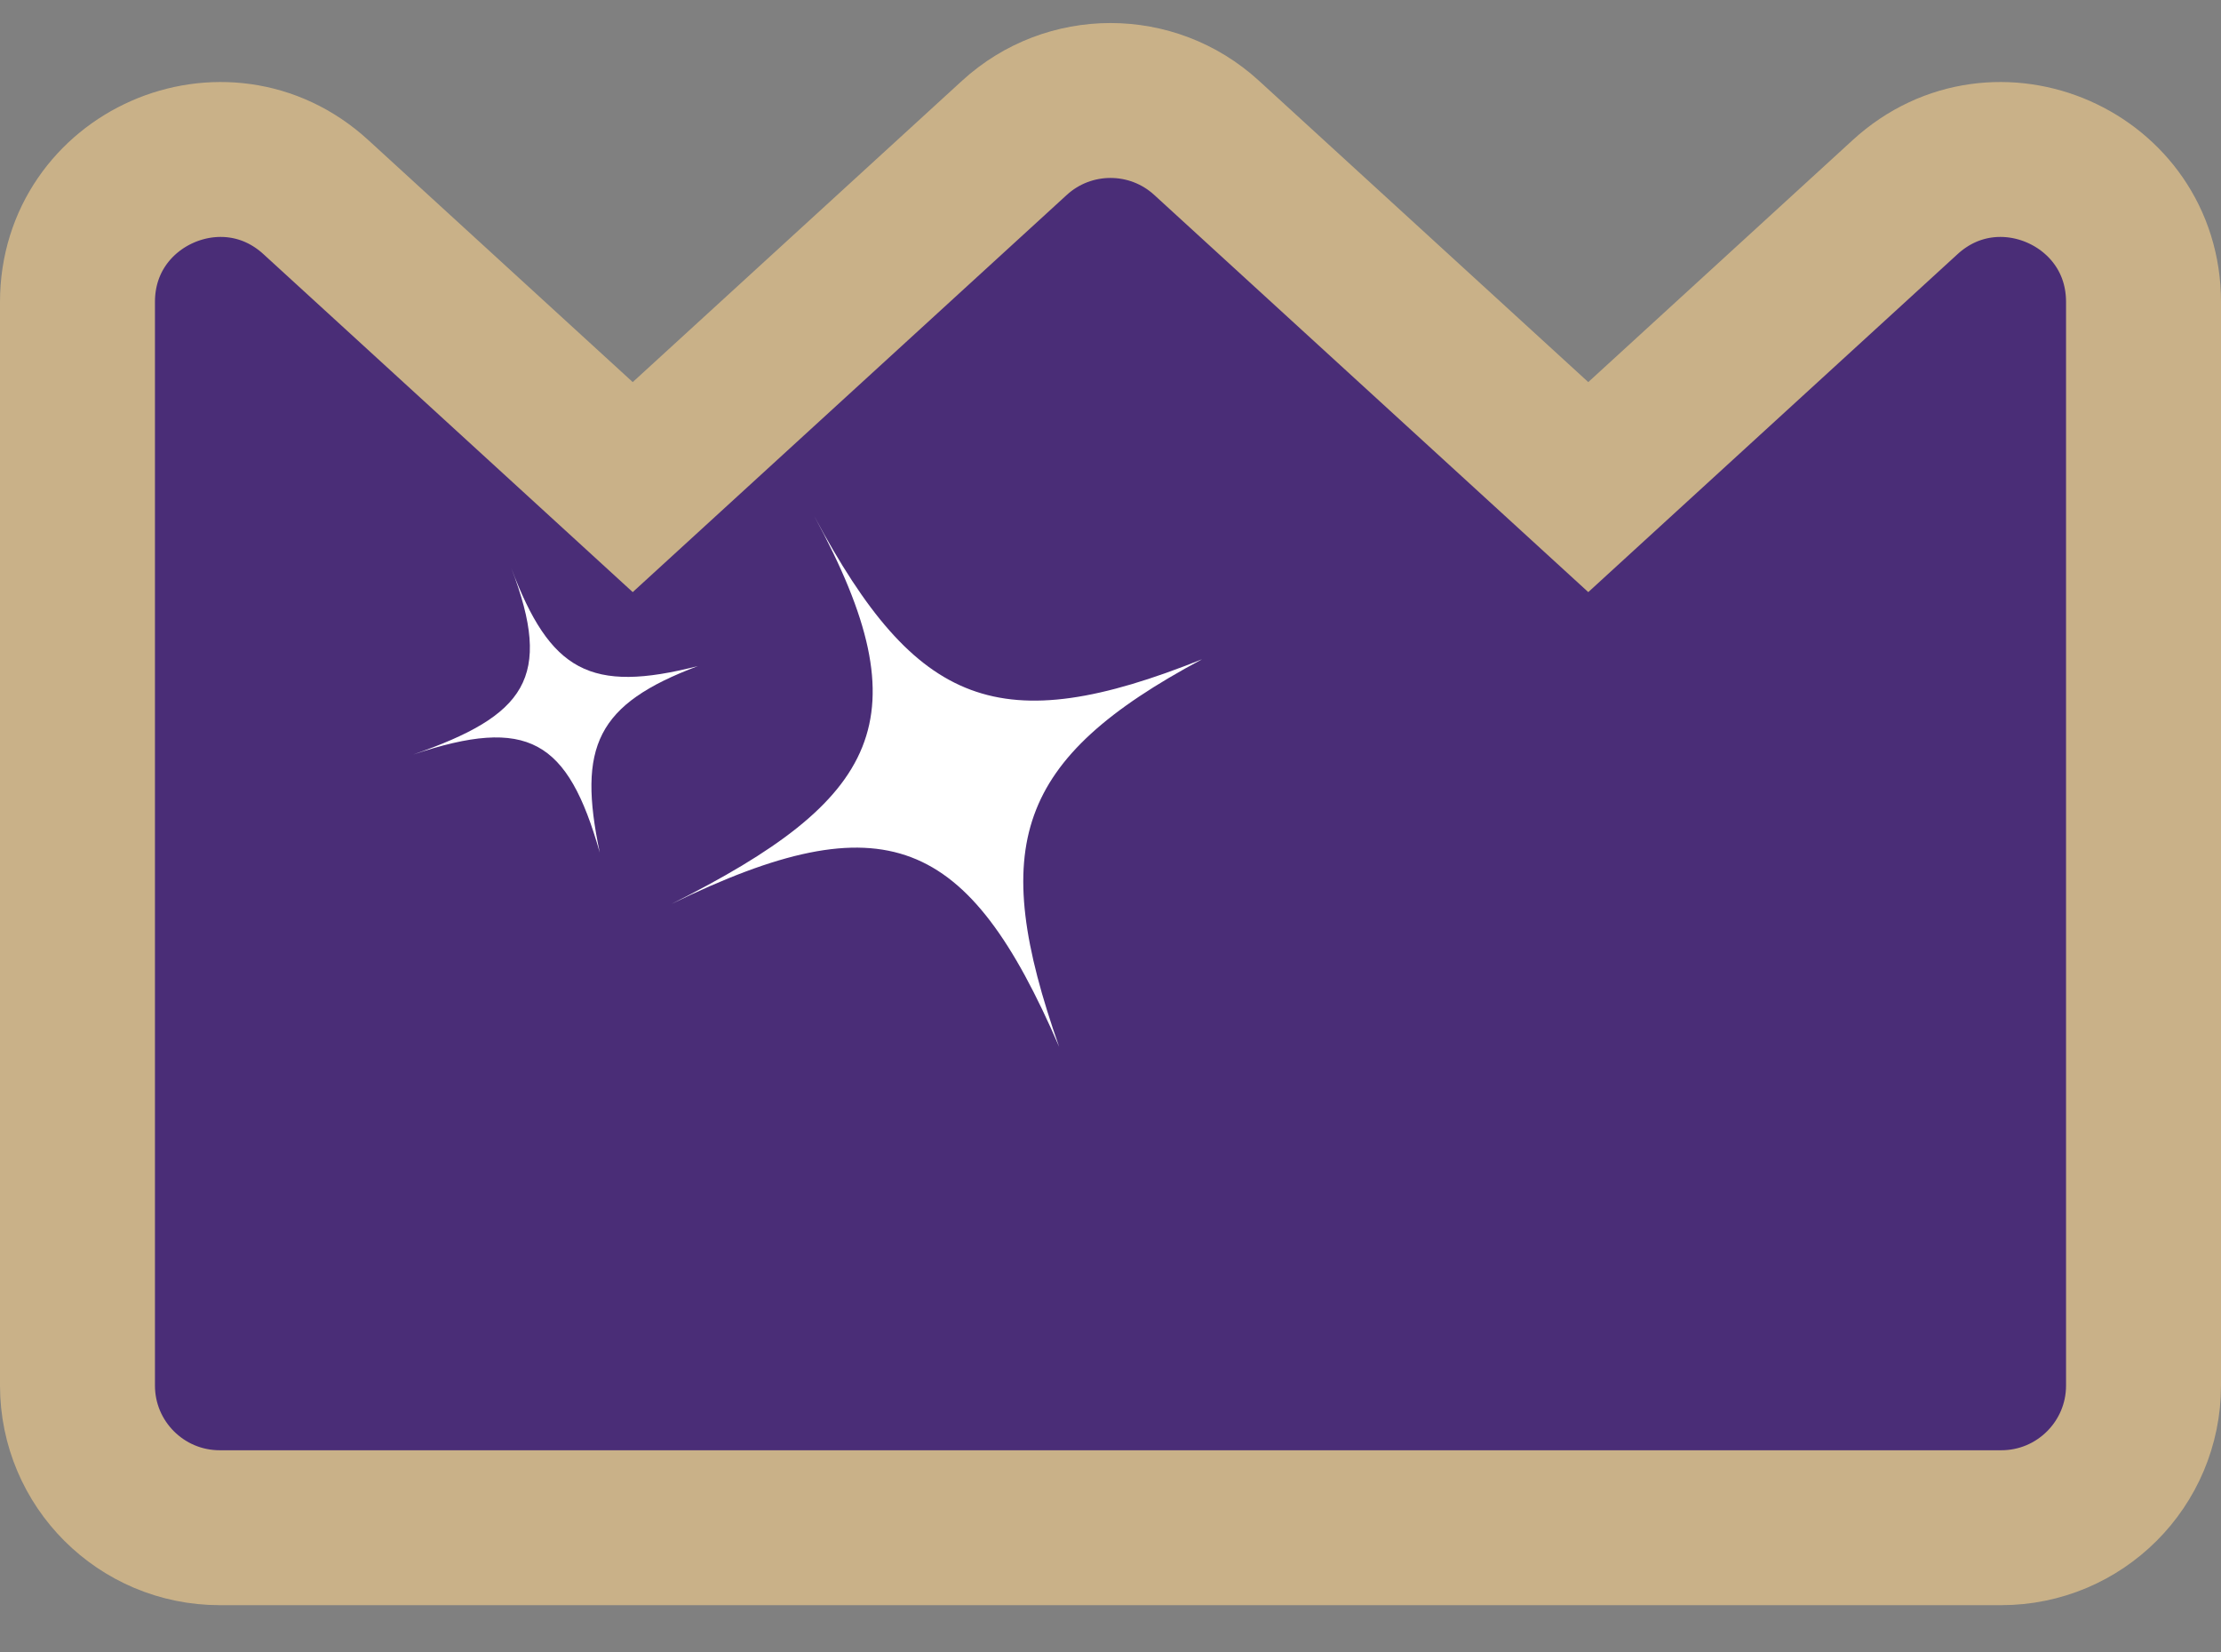
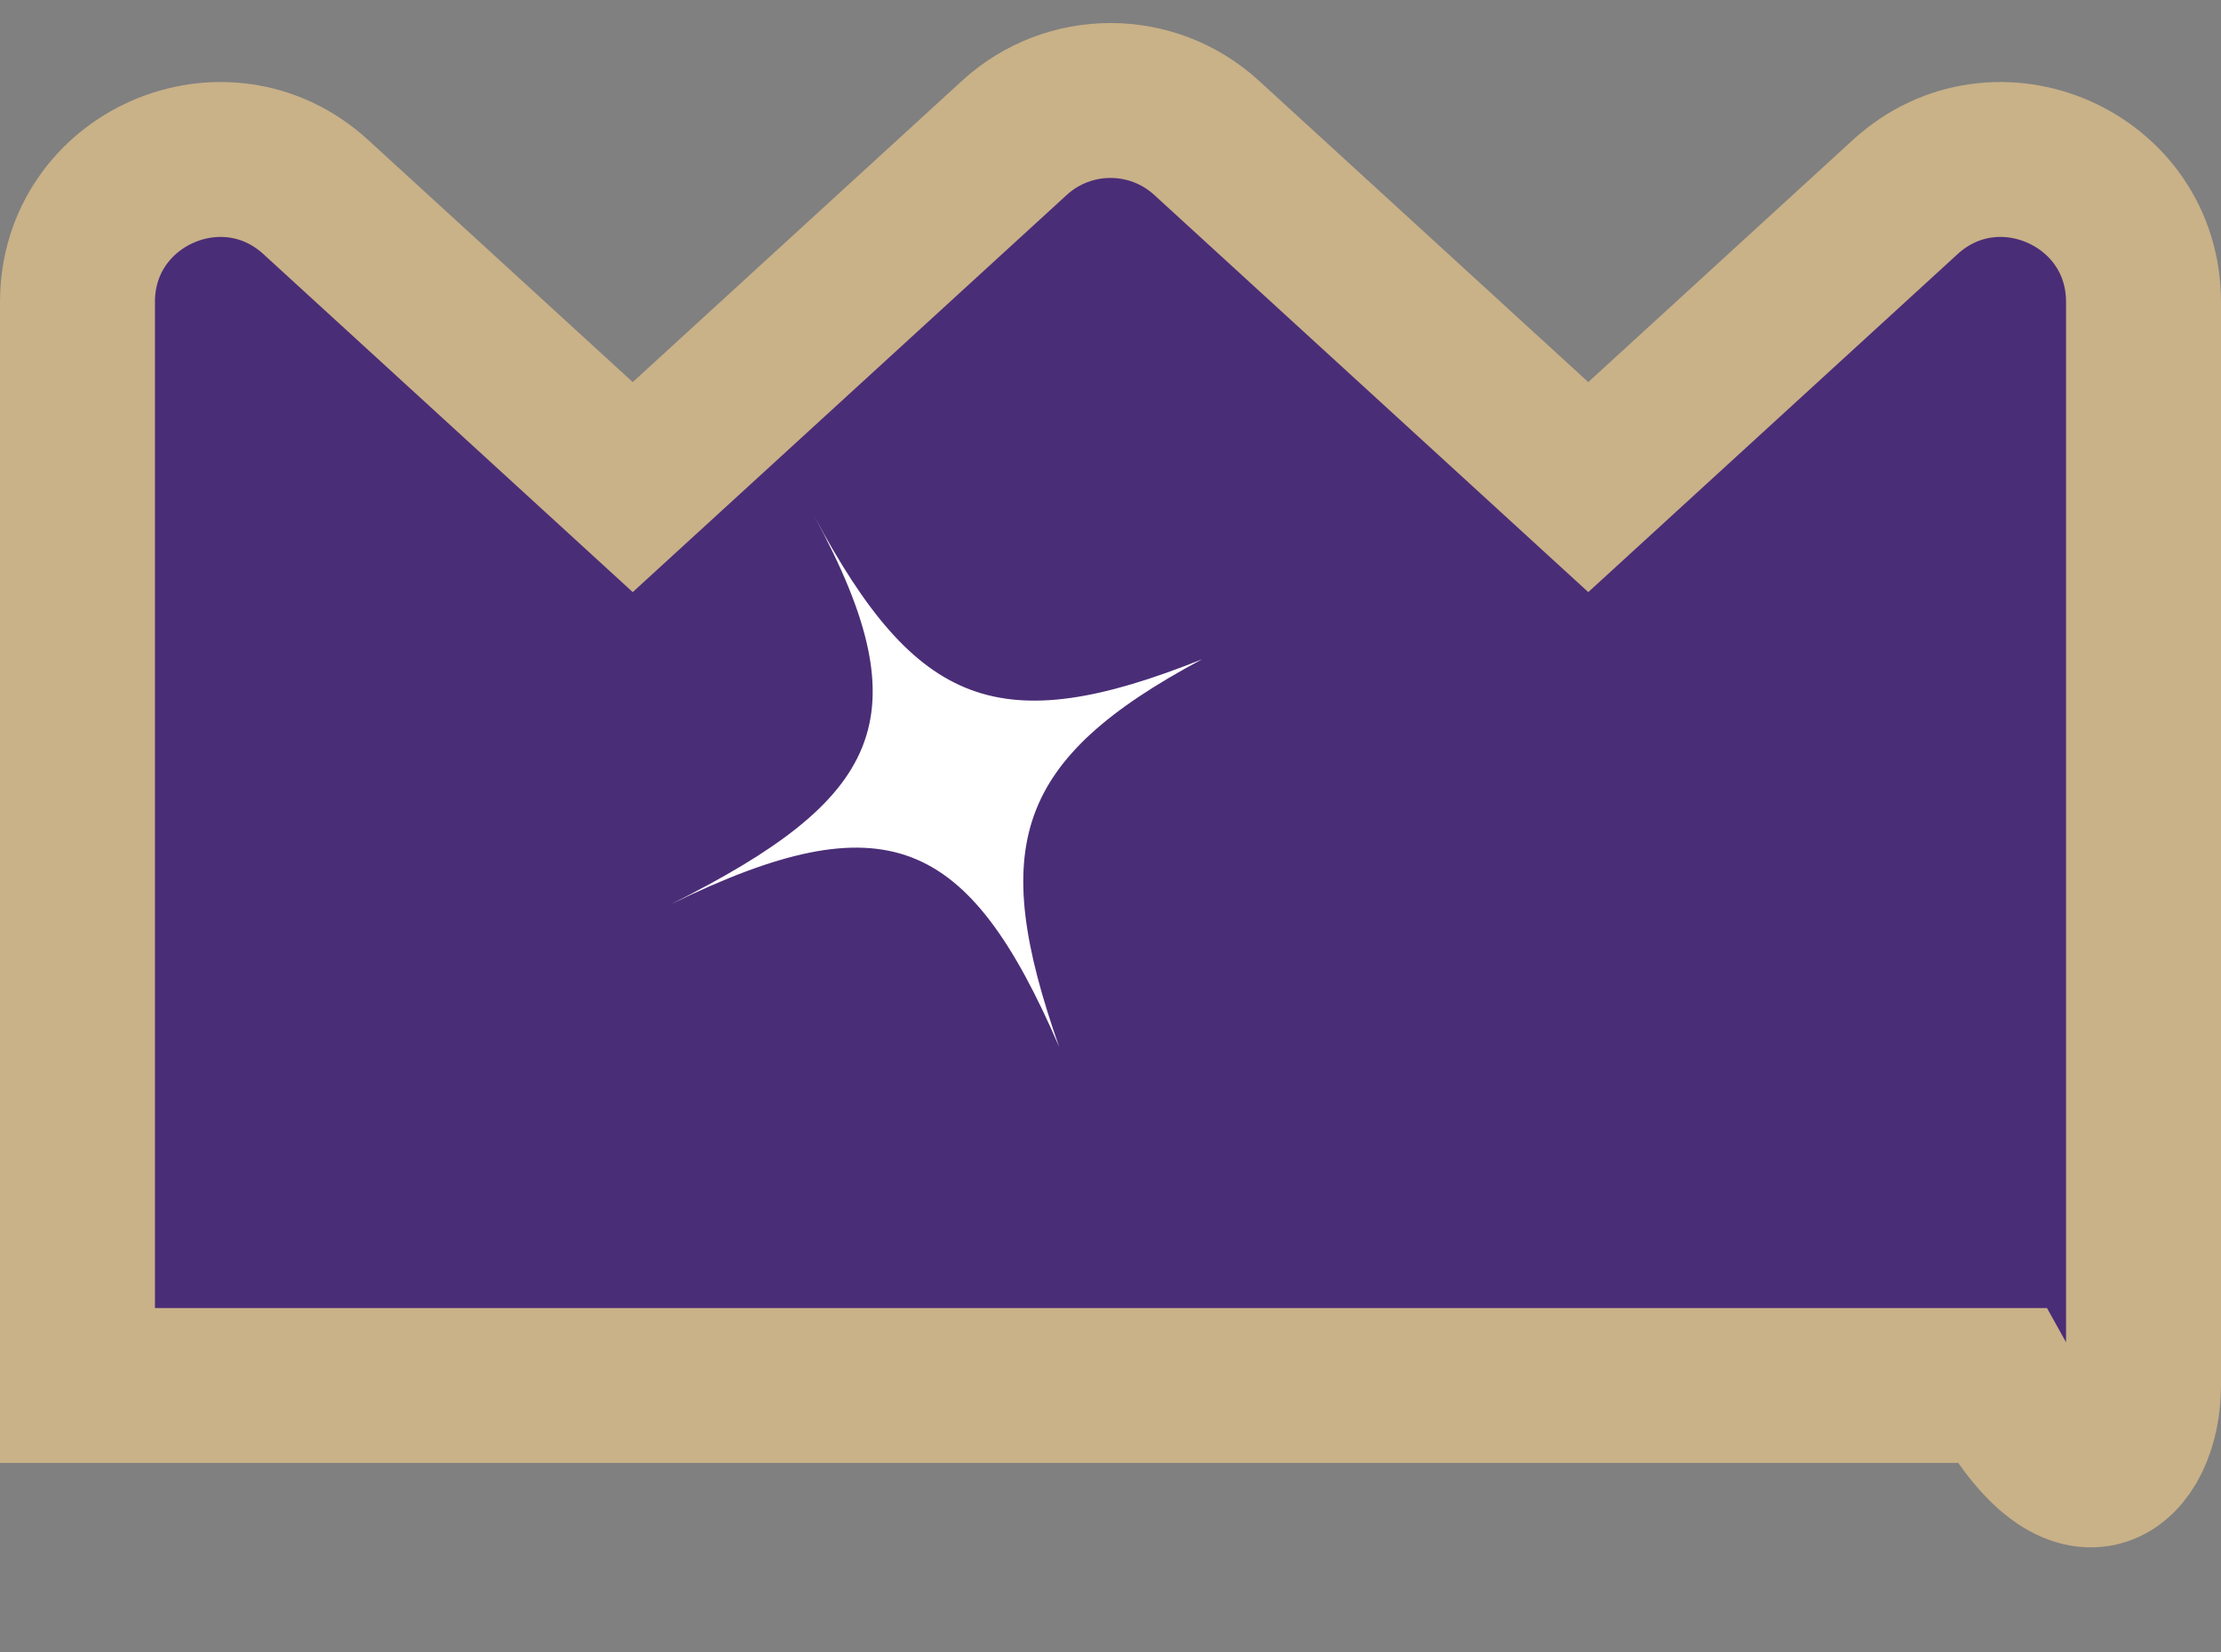
<svg xmlns="http://www.w3.org/2000/svg" width="43" height="32" viewBox="0 0 43 32" fill="none">
  <rect x="0" y="0" width="43" height="32" fill="#808080" stroke="none" />
-   <path d="M41.5 26.831V5.848C41.5 3.453 38.653 2.199 36.886 3.816L30.75 9.433L23.36 2.669C22.307 1.705 20.693 1.705 19.64 2.669L12.25 9.433L6.114 3.816C4.347 2.199 1.5 3.453 1.5 5.848V26.831C1.5 28.352 2.733 29.585 4.254 29.585H38.746C40.267 29.585 41.5 28.352 41.5 26.831Z" fill="#4A2D77" stroke="#C9B188" stroke-width="3" />
+   <path d="M41.5 26.831V5.848C41.5 3.453 38.653 2.199 36.886 3.816L30.75 9.433L23.36 2.669C22.307 1.705 20.693 1.705 19.64 2.669L12.25 9.433L6.114 3.816C4.347 2.199 1.5 3.453 1.5 5.848V26.831H38.746C40.267 29.585 41.5 28.352 41.5 26.831Z" fill="#4A2D77" stroke="#C9B188" stroke-width="3" />
  <path d="M15.767 10C17.742 13.698 19.362 14.335 23.273 12.767C19.655 14.703 19.138 16.381 20.506 20.273C18.742 16.189 17.135 15.489 13 17.506C17.03 15.484 17.899 13.927 15.767 10Z" fill="white" />
-   <path d="M9.898 11C10.652 13.002 11.428 13.432 13.511 12.899C11.552 13.637 11.179 14.452 11.612 16.511C10.992 14.328 10.225 13.867 8 14.612C10.172 13.858 10.715 13.128 9.898 11Z" fill="white" />
</svg>